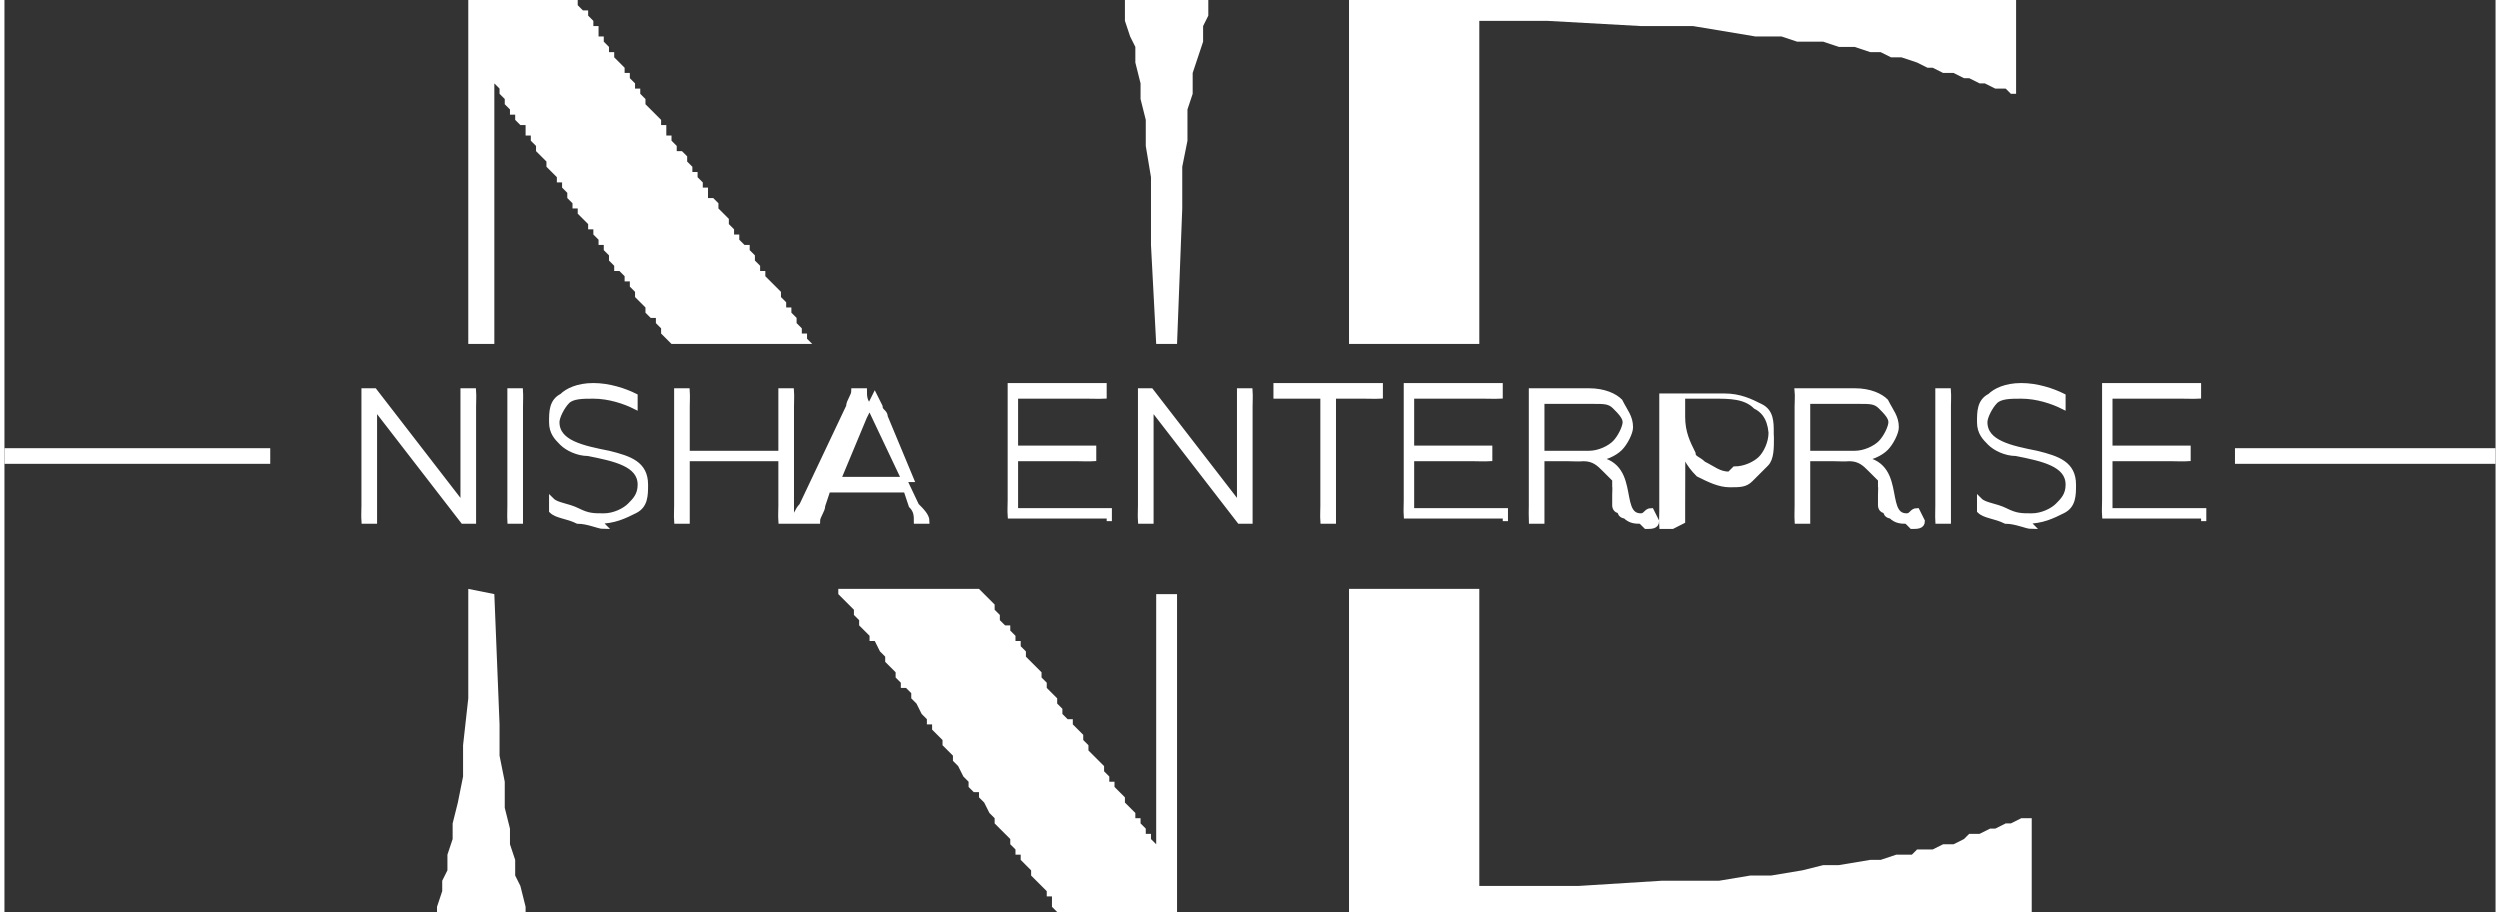
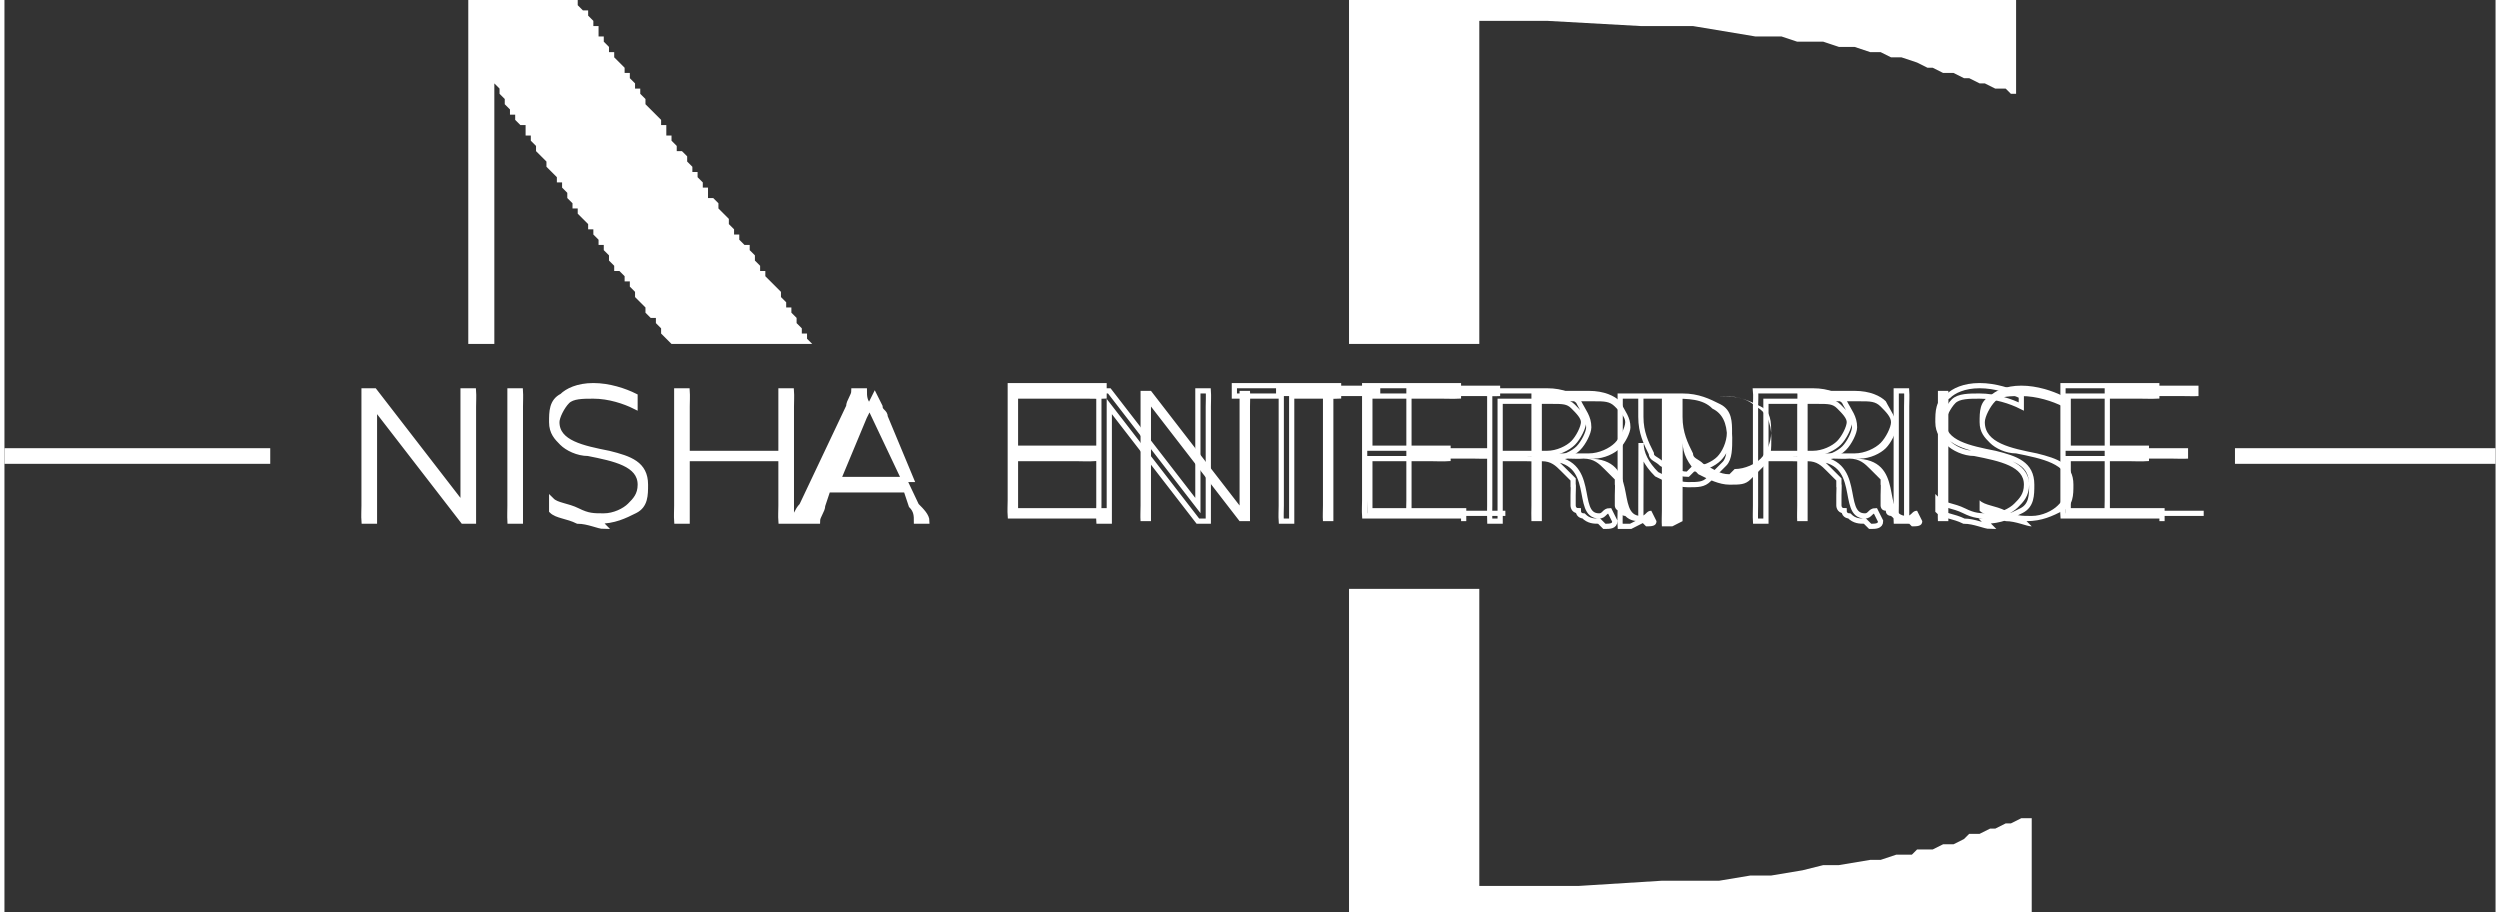
<svg xmlns="http://www.w3.org/2000/svg" xml:space="preserve" width="1.79in" height="0.653in" style="shape-rendering:geometricPrecision; text-rendering:geometricPrecision; image-rendering:optimizeQuality; fill-rule:evenodd; clip-rule:evenodd" viewBox="0 0 0.478 0.175">
  <rect x="0" y="0" width="0.478" height="0.175" fill="#333333" stroke="none" />
  <defs>
    <style type="text/css">
   
    .str0 {stroke:white;stroke-width:0.001}
    .fil1 {fill:none;fill-rule:nonzero}
    .fil0 {fill:white}
    .fil2 {fill:white;fill-rule:nonzero}
   
  </style>
  </defs>
  <g id="Layer_x0020_1">
    <g id="_103786624">
      <polygon id="_105596632" class="fil0" points="0.258,0.066 0.283,0.066 0.283,0.004 0.296,0.004 0.314,0.005 0.324,0.005 0.33,0.006 0.336,0.007 0.341,0.007 0.344,0.008 0.349,0.008 0.352,0.009 0.355,0.009 0.358,0.01 0.36,0.01 0.362,0.011 0.364,0.011 0.367,0.012 0.369,0.013 0.37,0.013 0.372,0.014 0.374,0.014 0.376,0.015 0.377,0.015 0.379,0.016 0.38,0.016 0.382,0.017 0.384,0.017 0.385,0.018 0.386,0.018 0.386,0 0.258,0 " />
      <polygon id="_105597208" class="fil0" points="0.095,0.017 0.095,0.018 0.096,0.019 0.096,0.02 0.097,0.021 0.097,0.022 0.098,0.022 0.098,0.023 0.099,0.024 0.1,0.024 0.1,0.026 0.101,0.026 0.101,0.027 0.102,0.028 0.102,0.029 0.103,0.03 0.103,0.03 0.104,0.031 0.104,0.032 0.105,0.033 0.106,0.034 0.106,0.035 0.107,0.035 0.107,0.036 0.108,0.037 0.108,0.038 0.109,0.039 0.109,0.04 0.11,0.04 0.11,0.041 0.111,0.042 0.112,0.043 0.112,0.044 0.113,0.044 0.113,0.045 0.114,0.046 0.114,0.047 0.115,0.047 0.115,0.048 0.116,0.049 0.116,0.05 0.117,0.051 0.117,0.052 0.118,0.052 0.119,0.053 0.119,0.054 0.12,0.054 0.12,0.055 0.121,0.056 0.121,0.057 0.122,0.058 0.122,0.058 0.123,0.059 0.123,0.06 0.124,0.061 0.125,0.061 0.125,0.062 0.126,0.063 0.126,0.064 0.127,0.065 0.127,0.065 0.128,0.066 0.155,0.066 0.155,0.066 0.154,0.065 0.154,0.064 0.153,0.064 0.153,0.063 0.152,0.062 0.152,0.061 0.151,0.06 0.151,0.059 0.15,0.059 0.15,0.058 0.149,0.057 0.149,0.056 0.148,0.055 0.147,0.054 0.147,0.054 0.146,0.053 0.146,0.052 0.145,0.052 0.145,0.051 0.144,0.05 0.144,0.049 0.143,0.048 0.143,0.047 0.142,0.047 0.141,0.046 0.141,0.045 0.14,0.045 0.14,0.044 0.139,0.043 0.139,0.042 0.138,0.041 0.138,0.041 0.137,0.04 0.137,0.039 0.136,0.038 0.135,0.038 0.135,0.036 0.134,0.036 0.134,0.035 0.133,0.034 0.133,0.033 0.132,0.033 0.132,0.032 0.131,0.031 0.131,0.03 0.13,0.029 0.129,0.029 0.129,0.028 0.128,0.027 0.128,0.026 0.127,0.026 0.127,0.024 0.126,0.024 0.126,0.023 0.125,0.022 0.125,0.022 0.124,0.021 0.123,0.02 0.123,0.019 0.122,0.018 0.122,0.017 0.121,0.017 0.121,0.016 0.12,0.015 0.12,0.014 0.119,0.014 0.119,0.013 0.118,0.012 0.117,0.011 0.117,0.01 0.116,0.01 0.116,0.009 0.115,0.008 0.115,0.007 0.114,0.007 0.114,0.005 0.113,0.005 0.113,0.004 0.112,0.003 0.112,0.002 0.111,0.002 0.11,0.001 0.11,0 0.089,0 0.089,0.066 0.094,0.066 0.094,0.066 0.094,0.016 " />
-       <polygon id="_105609328" class="fil0" points="0.215,0.002 0.215,0.004 0.216,0.007 0.217,0.009 0.217,0.012 0.218,0.016 0.218,0.019 0.219,0.023 0.219,0.028 0.22,0.034 0.22,0.047 0.221,0.066 0.225,0.066 0.226,0.04 0.226,0.032 0.227,0.027 0.227,0.021 0.228,0.018 0.228,0.014 0.229,0.011 0.23,0.008 0.23,0.005 0.231,0.003 0.231,0.001 0.231,0 0.215,0 " />
      <polygon id="_105607024" class="fil0" points="0.258,0.175 0.389,0.175 0.389,0.157 0.388,0.157 0.387,0.157 0.385,0.158 0.384,0.158 0.382,0.159 0.381,0.159 0.379,0.16 0.377,0.16 0.376,0.161 0.374,0.162 0.372,0.162 0.37,0.163 0.367,0.163 0.366,0.164 0.363,0.164 0.36,0.165 0.358,0.165 0.352,0.166 0.349,0.166 0.345,0.167 0.339,0.168 0.335,0.168 0.329,0.169 0.318,0.169 0.302,0.17 0.283,0.17 0.283,0.113 0.258,0.113 " />
-       <polygon id="_105596872" class="fil0" points="0.089,0.134 0.088,0.143 0.088,0.149 0.087,0.154 0.086,0.158 0.086,0.161 0.085,0.164 0.085,0.167 0.084,0.169 0.084,0.171 0.083,0.174 0.083,0.175 0.1,0.175 0.1,0.174 0.099,0.17 0.098,0.168 0.098,0.165 0.097,0.162 0.097,0.159 0.096,0.155 0.096,0.15 0.095,0.145 0.095,0.139 0.094,0.114 0.094,0.114 0.089,0.113 " />
-       <polygon id="_104646880" class="fil0" points="0.16,0.114 0.161,0.115 0.162,0.116 0.162,0.116 0.163,0.117 0.163,0.118 0.164,0.119 0.164,0.12 0.165,0.121 0.165,0.121 0.166,0.122 0.166,0.123 0.167,0.123 0.168,0.125 0.168,0.125 0.169,0.126 0.169,0.127 0.17,0.128 0.17,0.128 0.171,0.129 0.171,0.13 0.172,0.131 0.172,0.132 0.173,0.132 0.174,0.133 0.174,0.134 0.175,0.135 0.175,0.135 0.176,0.137 0.176,0.137 0.177,0.138 0.177,0.139 0.178,0.139 0.178,0.14 0.179,0.141 0.18,0.142 0.18,0.143 0.181,0.144 0.181,0.144 0.182,0.145 0.182,0.146 0.183,0.147 0.183,0.147 0.184,0.149 0.184,0.149 0.185,0.15 0.185,0.151 0.186,0.152 0.187,0.152 0.187,0.153 0.188,0.154 0.188,0.154 0.189,0.156 0.189,0.156 0.19,0.157 0.19,0.158 0.191,0.159 0.191,0.159 0.192,0.16 0.193,0.161 0.193,0.162 0.194,0.163 0.194,0.164 0.195,0.164 0.195,0.165 0.196,0.166 0.196,0.166 0.197,0.167 0.197,0.168 0.198,0.169 0.199,0.17 0.199,0.17 0.2,0.171 0.2,0.172 0.201,0.172 0.201,0.174 0.202,0.175 0.225,0.175 0.225,0.114 0.221,0.114 0.221,0.162 0.22,0.161 0.22,0.16 0.219,0.16 0.219,0.159 0.218,0.158 0.218,0.157 0.217,0.157 0.217,0.156 0.216,0.155 0.215,0.154 0.215,0.153 0.214,0.152 0.214,0.152 0.213,0.151 0.213,0.15 0.212,0.15 0.212,0.149 0.211,0.148 0.211,0.147 0.21,0.146 0.209,0.145 0.209,0.145 0.208,0.144 0.208,0.143 0.207,0.142 0.207,0.141 0.206,0.14 0.206,0.14 0.205,0.139 0.205,0.138 0.204,0.138 0.203,0.137 0.203,0.136 0.202,0.135 0.202,0.134 0.201,0.133 0.201,0.133 0.2,0.132 0.2,0.131 0.199,0.13 0.199,0.129 0.198,0.128 0.197,0.127 0.197,0.127 0.196,0.126 0.196,0.125 0.195,0.124 0.195,0.123 0.194,0.123 0.194,0.122 0.193,0.121 0.193,0.12 0.192,0.12 0.191,0.119 0.191,0.118 0.19,0.117 0.19,0.116 0.189,0.115 0.189,0.115 0.188,0.114 0.188,0.114 0.187,0.113 0.16,0.113 " />
      <g>
        <polygon id="_105596680" class="fil0" points="0,0.086 0.051,0.086 0.051,0.089 0,0.089 " />
        <polygon id="_105607960" class="fil0" points="0.428,0.086 0.478,0.086 0.478,0.089 0.428,0.089 " />
      </g>
      <g>
-         <path id="_105607528" class="fil1 str0" d="M0.071 0.1c-0,-0.001 -0,-0.002 -0,-0.003l0 -0.019 0 0 0.017 0.022 0.002 0 0 -0.022c0,-0.001 7.2604e-005,-0.002 0,-0.003l-0.002 0c0,0.001 0,0.002 0,0.003l0 0.019 -0 0 -0.017 -0.022 -0.002 0c0,0.001 0,0.002 0,0.003l0 0.019c0,0.001 -7.47085e-005,0.002 -0,0.003l0.002 0zm0.028 0c-0,-0.001 -0,-0.002 -0,-0.003l0 -0.019c0,-0.001 6.52384e-005,-0.002 0,-0.003l-0.002 0c0,0.001 0,0.002 0,0.003l0 0.019c0,0.001 -5.57683e-005,0.002 -0,0.003l0.002 0zm0.015 0c0.003,0 0.005,-0.001 0.007,-0.002 0.002,-0.001 0.002,-0.003 0.002,-0.005 0,-0.004 -0.003,-0.005 -0.007,-0.006 -0.005,-0.001 -0.01,-0.002 -0.01,-0.006 0,-0.001 0.001,-0.003 0.002,-0.004 0.001,-0.001 0.003,-0.001 0.005,-0.001 0.003,0 0.006,0.001 0.008,0.002l0 -0.002c-0.002,-0.001 -0.005,-0.002 -0.008,-0.002 -0.003,0 -0.005,0.001 -0.006,0.002 -0.002,0.001 -0.002,0.003 -0.002,0.005 0,0.002 0.001,0.003 0.002,0.004 0.001,0.001 0.003,0.002 0.005,0.002 0.005,0.001 0.01,0.002 0.01,0.006 0,0.002 -0.001,0.003 -0.002,0.004 -0.001,0.001 -0.003,0.002 -0.005,0.002 -0.002,0 -0.003,-0 -0.005,-0.001 -0.002,-0.001 -0.004,-0.001 -0.005,-0.002l0 0.002c0.001,0.001 0.003,0.001 0.005,0.002 0.002,0 0.004,0.001 0.005,0.001zm0.017 -0c-0,-0.001 -0,-0.002 -0,-0.003l0 -0.009 0.018 0 0 0.009c0,0.001 -7.57607e-005,0.002 -0,0.003l0.002 0c-0,-0.001 -0,-0.002 -0,-0.003l0 -0.019c0,-0.001 7.2604e-005,-0.002 0,-0.003l-0.002 0c0,0.001 0,0.002 0,0.003l0 0.009 -0.018 0 0 -0.009c0,-0.001 7.36562e-005,-0.002 0,-0.003l-0.002 0c0,0.001 0,0.002 0,0.003l0 0.019c0,0.001 -7.36562e-005,0.002 -0,0.003l0.002 0zm0.025 0c0,-0.001 0.001,-0.002 0.001,-0.003l0.001 -0.003 0.015 0 0.001 0.003c0.001,0.001 0.001,0.002 0.001,0.003l0.002 0c-0,-0.001 -0.001,-0.002 -0.002,-0.003l-0.009 -0.019c-0.001,-0.001 -0.001,-0.002 -0.001,-0.003l-0.002 0c-0,0.001 -0.001,0.002 -0.001,0.003l-0.009 0.019c-0.001,0.001 -0.001,0.002 -0.002,0.003l0.002 0zm0.009 -0.02l0.002 -0.004 0 0 0.001 0.002c0,0.001 0.001,0.001 0.001,0.002l0.005 0.012 -0.014 0 0.005 -0.012zm0.047 0.02l0 -0.002c-0.001,0 -0.002,0 -0.003,0l-0.015 0 0 -0.01 0.012 0c0.001,0 0.002,6.94473e-005 0.003,0l0 -0.002c-0.001,0 -0.002,0 -0.003,0l-0.012 0 0 -0.01 0.014 0c0.001,0 0.002,5.15594e-005 0.003,0l-0 -0.002 -0.018 0c0,0.001 0,0.002 0,0.003l0 0.019c0,0.001 -7.57607e-005,0.002 -0,0.003l0.019 0zm0.008 0c-0,-0.001 -0,-0.002 -0,-0.003l0 -0.019 0 0 0.017 0.022 0.002 0 0 -0.022c0,-0.001 7.2604e-005,-0.002 0,-0.003l-0.002 0c0,0.001 0,0.002 0,0.003l0 0.019 -0 0 -0.017 -0.022 -0.002 0c0,0.001 0,0.002 0,0.003l0 0.019c0,0.001 -7.2604e-005,0.002 -0,0.003l0.002 0zm0.035 0c-0,-0.001 -0,-0.002 -0,-0.003l0 -0.021 0.006 0c0.001,0 0.002,5.15594e-005 0.003,0l-0 -0.002 -0.02 0 -0 0.002c0.001,-0 0.002,-0 0.003,-0l0.006 0 0 0.021c0,0.001 -7.2604e-005,0.002 -0,0.003l0.002 0zm0.033 0l0 -0.002c-0.001,0 -0.002,0 -0.003,0l-0.015 0 0 -0.01 0.012 0c0.001,0 0.002,6.94473e-005 0.003,0l0 -0.002c-0.001,0 -0.002,0 -0.003,0l-0.012 0 0 -0.01 0.014 0c0.001,0 0.002,5.15594e-005 0.003,0l-0 -0.002 -0.018 0c0,0.001 0,0.002 0,0.003l0 0.019c0,0.001 -7.15518e-005,0.002 -0,0.003l0.019 0zm0.027 0.001c0.001,0 0.002,-0 0.002,-0.001l-0.001 -0.002c-0.001,0 -0.001,0.001 -0.002,0.001 -0.005,0 -0,-0.011 -0.01,-0.011l-0 0 0 -0 0.001 0c0.002,0 0.004,-0.001 0.005,-0.002 0.001,-0.001 0.002,-0.003 0.002,-0.004 0,-0.002 -0.001,-0.003 -0.002,-0.005 -0.001,-0.001 -0.003,-0.002 -0.006,-0.002l-0.011 0c0,0.001 0,0.002 0,0.003l0 0.019c0,0.001 -5.05071e-005,0.002 -0,0.003l0.002 0c-0,-0.001 -0,-0.002 -0,-0.003l0 -0.009c0,-0 0.002,-0 0.005,-0 0.001,0 0.002,9.0492e-005 0.003,0 0.002,0 0.003,0.001 0.004,0.002 0,0 0.001,0.001 0.001,0.001 0,0 0.001,0.001 0.001,0.001 0,0.001 0,0.001 0,0.001 8.94397e-005,0 0,0.001 0,0.002 0,0.001 0,0.001 0,0.002 0,0 0,0.001 0.001,0.001 0,0.001 0.001,0.001 0.001,0.001 0.001,0.001 0.002,0.001 0.003,0.001zm-0.019 -0.024l0.009 0c0.002,0 0.003,0 0.004,0.001 0.001,0.001 0.002,0.002 0.002,0.003 0,0.001 -0.001,0.003 -0.002,0.004 -0.001,0.001 -0.003,0.002 -0.005,0.002l-0.009 0 0 -0.01zm0.026 0.023c-0,-0.001 -0,-0.002 -0,-0.003l3.26192e-005 -0.012 0 0c0,0.002 0.001,0.004 0.003,0.006 0.002,0.001 0.004,0.002 0.006,0.002 0.002,0 0.003,-0 0.004,-0.001 0.001,-0.001 0.002,-0.002 0.003,-0.003 0.001,-0.001 0.001,-0.003 0.001,-0.005 0,-0.003 -0.001,-0.005 -0.003,-0.006 -0.002,-0.002 -0.005,-0.002 -0.008,-0.002l-0.01 0c0,0.001 0,0.002 0,0.003l0 0.019c0,0.001 -7.2604e-005,0.002 -0,0.003l0.002 0zm0.009 -0.009c-0.002,0 -0.003,-0.001 -0.005,-0.002 -0.001,-0.001 -0.002,-0.001 -0.002,-0.002 -0.001,-0.002 -0.002,-0.004 -0.002,-0.007l0 -0.004c0.002,-0 0.004,-0 0.008,-0 0.003,0 0.005,0.001 0.007,0.002 0.002,0.001 0.002,0.003 0.002,0.005 0,0.002 -0.001,0.004 -0.002,0.005 -0.001,0.001 -0.003,0.002 -0.005,0.002zm0.035 0.01c0.001,0 0.002,-0 0.002,-0.001l-0.001 -0.002c-0.001,0 -0.001,0.001 -0.002,0.001 -0.005,0 -0,-0.011 -0.01,-0.011l-0 0 0 -0 0.001 0c0.002,0 0.004,-0.001 0.005,-0.002 0.001,-0.001 0.002,-0.003 0.002,-0.004 0,-0.002 -0.001,-0.003 -0.002,-0.005 -0.001,-0.001 -0.003,-0.002 -0.006,-0.002l-0.011 0c9.9962e-005,0.001 0,0.002 0,0.003l0 0.019c0,0.001 -5.47161e-005,0.002 -0,0.003l0.002 0c-0,-0.001 -0,-0.002 -0,-0.003l0 -0.009c0,-0 0.002,-0 0.005,-0 0.001,0 0.002,9.0492e-005 0.003,0 0.002,0 0.003,0.001 0.004,0.002 0,0 0.001,0.001 0.001,0.001 0,0 0.001,0.001 0.001,0.001 0,0.001 0,0.001 0,0.001 9.15442e-005,0 0,0.001 0,0.002 0,0.001 0,0.001 0,0.002 0,0 0,0.001 0.001,0.001 0,0.001 0.001,0.001 0.001,0.001 0.001,0.001 0.002,0.001 0.003,0.001zm-0.019 -0.024l0.009 0c0.002,0 0.003,0 0.004,0.001 0.001,0.001 0.002,0.002 0.002,0.003 0,0.001 -0.001,0.003 -0.002,0.004 -0.001,0.001 -0.003,0.002 -0.005,0.002l-0.009 0 0 -0.01zm0.026 0.023c-0,-0.001 -0,-0.002 -0,-0.003l0 -0.019c0,-0.001 7.36562e-005,-0.002 0,-0.003l-0.002 0c0,0.001 0,0.002 0,0.003l0 0.019c0,0.001 -5.57683e-005,0.002 -0,0.003l0.002 0zm0.015 0c0.003,0 0.005,-0.001 0.007,-0.002 0.002,-0.001 0.002,-0.003 0.002,-0.005 0,-0.004 -0.003,-0.005 -0.007,-0.006 -0.005,-0.001 -0.01,-0.002 -0.01,-0.006 0,-0.001 0.001,-0.003 0.002,-0.004 0.001,-0.001 0.003,-0.001 0.005,-0.001 0.003,0 0.006,0.001 0.008,0.002l0 -0.002c-0.002,-0.001 -0.005,-0.002 -0.008,-0.002 -0.003,0 -0.005,0.001 -0.006,0.002 -0.002,0.001 -0.002,0.003 -0.002,0.005 0,0.002 0.001,0.003 0.002,0.004 0.001,0.001 0.003,0.002 0.005,0.002 0.005,0.001 0.01,0.002 0.01,0.006 0,0.002 -0.001,0.003 -0.002,0.004 -0.001,0.001 -0.003,0.002 -0.005,0.002 -0.002,0 -0.003,-0 -0.005,-0.001 -0.002,-0.001 -0.004,-0.001 -0.005,-0.002l0 0.002c0.001,0.001 0.003,0.001 0.005,0.002 0.002,0 0.004,0.001 0.005,0.001zm0.034 -0l0 -0.002c-0.001,0 -0.002,0 -0.003,0l-0.015 0 0 -0.01 0.012 0c0.001,0 0.002,6.94473e-005 0.003,0l0 -0.002c-0.001,0 -0.002,0 -0.003,0l-0.012 0 0 -0.01 0.014 0c0.001,0 0.002,5.15594e-005 0.003,0l-0 -0.002 -0.018 0c0,0.001 0,0.002 0,0.003l0 0.019c0,0.001 -7.2604e-005,0.002 -0,0.003l0.019 0z" />
+         <path id="_105607528" class="fil1 str0" d="M0.071 0.1c-0,-0.001 -0,-0.002 -0,-0.003l0 -0.019 0 0 0.017 0.022 0.002 0 0 -0.022c0,-0.001 7.2604e-005,-0.002 0,-0.003l-0.002 0c0,0.001 0,0.002 0,0.003l0 0.019 -0 0 -0.017 -0.022 -0.002 0c0,0.001 0,0.002 0,0.003l0 0.019c0,0.001 -7.47085e-005,0.002 -0,0.003l0.002 0zm0.028 0c-0,-0.001 -0,-0.002 -0,-0.003l0 -0.019c0,-0.001 6.52384e-005,-0.002 0,-0.003l-0.002 0c0,0.001 0,0.002 0,0.003l0 0.019c0,0.001 -5.57683e-005,0.002 -0,0.003l0.002 0zm0.015 0c0.003,0 0.005,-0.001 0.007,-0.002 0.002,-0.001 0.002,-0.003 0.002,-0.005 0,-0.004 -0.003,-0.005 -0.007,-0.006 -0.005,-0.001 -0.01,-0.002 -0.01,-0.006 0,-0.001 0.001,-0.003 0.002,-0.004 0.001,-0.001 0.003,-0.001 0.005,-0.001 0.003,0 0.006,0.001 0.008,0.002l0 -0.002c-0.002,-0.001 -0.005,-0.002 -0.008,-0.002 -0.003,0 -0.005,0.001 -0.006,0.002 -0.002,0.001 -0.002,0.003 -0.002,0.005 0,0.002 0.001,0.003 0.002,0.004 0.001,0.001 0.003,0.002 0.005,0.002 0.005,0.001 0.01,0.002 0.01,0.006 0,0.002 -0.001,0.003 -0.002,0.004 -0.001,0.001 -0.003,0.002 -0.005,0.002 -0.002,0 -0.003,-0 -0.005,-0.001 -0.002,-0.001 -0.004,-0.001 -0.005,-0.002l0 0.002c0.001,0.001 0.003,0.001 0.005,0.002 0.002,0 0.004,0.001 0.005,0.001zm0.017 -0c-0,-0.001 -0,-0.002 -0,-0.003l0 -0.009 0.018 0 0 0.009c0,0.001 -7.57607e-005,0.002 -0,0.003l0.002 0c-0,-0.001 -0,-0.002 -0,-0.003l0 -0.019c0,-0.001 7.2604e-005,-0.002 0,-0.003l-0.002 0c0,0.001 0,0.002 0,0.003l0 0.009 -0.018 0 0 -0.009c0,-0.001 7.36562e-005,-0.002 0,-0.003l-0.002 0c0,0.001 0,0.002 0,0.003l0 0.019c0,0.001 -7.36562e-005,0.002 -0,0.003l0.002 0zm0.025 0c0,-0.001 0.001,-0.002 0.001,-0.003l0.001 -0.003 0.015 0 0.001 0.003c0.001,0.001 0.001,0.002 0.001,0.003l0.002 0c-0,-0.001 -0.001,-0.002 -0.002,-0.003l-0.009 -0.019c-0.001,-0.001 -0.001,-0.002 -0.001,-0.003l-0.002 0c-0,0.001 -0.001,0.002 -0.001,0.003l-0.009 0.019c-0.001,0.001 -0.001,0.002 -0.002,0.003l0.002 0zm0.009 -0.02l0.002 -0.004 0 0 0.001 0.002c0,0.001 0.001,0.001 0.001,0.002l0.005 0.012 -0.014 0 0.005 -0.012zm0.047 0.02l0 -0.002c-0.001,0 -0.002,0 -0.003,0l-0.015 0 0 -0.01 0.012 0c0.001,0 0.002,6.94473e-005 0.003,0l0 -0.002c-0.001,0 -0.002,0 -0.003,0l-0.012 0 0 -0.01 0.014 0c0.001,0 0.002,5.15594e-005 0.003,0l-0 -0.002 -0.018 0c0,0.001 0,0.002 0,0.003l0 0.019c0,0.001 -7.57607e-005,0.002 -0,0.003l0.019 0zc-0,-0.001 -0,-0.002 -0,-0.003l0 -0.019 0 0 0.017 0.022 0.002 0 0 -0.022c0,-0.001 7.2604e-005,-0.002 0,-0.003l-0.002 0c0,0.001 0,0.002 0,0.003l0 0.019 -0 0 -0.017 -0.022 -0.002 0c0,0.001 0,0.002 0,0.003l0 0.019c0,0.001 -7.2604e-005,0.002 -0,0.003l0.002 0zm0.035 0c-0,-0.001 -0,-0.002 -0,-0.003l0 -0.021 0.006 0c0.001,0 0.002,5.15594e-005 0.003,0l-0 -0.002 -0.02 0 -0 0.002c0.001,-0 0.002,-0 0.003,-0l0.006 0 0 0.021c0,0.001 -7.2604e-005,0.002 -0,0.003l0.002 0zm0.033 0l0 -0.002c-0.001,0 -0.002,0 -0.003,0l-0.015 0 0 -0.01 0.012 0c0.001,0 0.002,6.94473e-005 0.003,0l0 -0.002c-0.001,0 -0.002,0 -0.003,0l-0.012 0 0 -0.01 0.014 0c0.001,0 0.002,5.15594e-005 0.003,0l-0 -0.002 -0.018 0c0,0.001 0,0.002 0,0.003l0 0.019c0,0.001 -7.15518e-005,0.002 -0,0.003l0.019 0zm0.027 0.001c0.001,0 0.002,-0 0.002,-0.001l-0.001 -0.002c-0.001,0 -0.001,0.001 -0.002,0.001 -0.005,0 -0,-0.011 -0.01,-0.011l-0 0 0 -0 0.001 0c0.002,0 0.004,-0.001 0.005,-0.002 0.001,-0.001 0.002,-0.003 0.002,-0.004 0,-0.002 -0.001,-0.003 -0.002,-0.005 -0.001,-0.001 -0.003,-0.002 -0.006,-0.002l-0.011 0c0,0.001 0,0.002 0,0.003l0 0.019c0,0.001 -5.05071e-005,0.002 -0,0.003l0.002 0c-0,-0.001 -0,-0.002 -0,-0.003l0 -0.009c0,-0 0.002,-0 0.005,-0 0.001,0 0.002,9.0492e-005 0.003,0 0.002,0 0.003,0.001 0.004,0.002 0,0 0.001,0.001 0.001,0.001 0,0 0.001,0.001 0.001,0.001 0,0.001 0,0.001 0,0.001 8.94397e-005,0 0,0.001 0,0.002 0,0.001 0,0.001 0,0.002 0,0 0,0.001 0.001,0.001 0,0.001 0.001,0.001 0.001,0.001 0.001,0.001 0.002,0.001 0.003,0.001zm-0.019 -0.024l0.009 0c0.002,0 0.003,0 0.004,0.001 0.001,0.001 0.002,0.002 0.002,0.003 0,0.001 -0.001,0.003 -0.002,0.004 -0.001,0.001 -0.003,0.002 -0.005,0.002l-0.009 0 0 -0.01zm0.026 0.023c-0,-0.001 -0,-0.002 -0,-0.003l3.26192e-005 -0.012 0 0c0,0.002 0.001,0.004 0.003,0.006 0.002,0.001 0.004,0.002 0.006,0.002 0.002,0 0.003,-0 0.004,-0.001 0.001,-0.001 0.002,-0.002 0.003,-0.003 0.001,-0.001 0.001,-0.003 0.001,-0.005 0,-0.003 -0.001,-0.005 -0.003,-0.006 -0.002,-0.002 -0.005,-0.002 -0.008,-0.002l-0.01 0c0,0.001 0,0.002 0,0.003l0 0.019c0,0.001 -7.2604e-005,0.002 -0,0.003l0.002 0zm0.009 -0.009c-0.002,0 -0.003,-0.001 -0.005,-0.002 -0.001,-0.001 -0.002,-0.001 -0.002,-0.002 -0.001,-0.002 -0.002,-0.004 -0.002,-0.007l0 -0.004c0.002,-0 0.004,-0 0.008,-0 0.003,0 0.005,0.001 0.007,0.002 0.002,0.001 0.002,0.003 0.002,0.005 0,0.002 -0.001,0.004 -0.002,0.005 -0.001,0.001 -0.003,0.002 -0.005,0.002zm0.035 0.01c0.001,0 0.002,-0 0.002,-0.001l-0.001 -0.002c-0.001,0 -0.001,0.001 -0.002,0.001 -0.005,0 -0,-0.011 -0.01,-0.011l-0 0 0 -0 0.001 0c0.002,0 0.004,-0.001 0.005,-0.002 0.001,-0.001 0.002,-0.003 0.002,-0.004 0,-0.002 -0.001,-0.003 -0.002,-0.005 -0.001,-0.001 -0.003,-0.002 -0.006,-0.002l-0.011 0c9.9962e-005,0.001 0,0.002 0,0.003l0 0.019c0,0.001 -5.47161e-005,0.002 -0,0.003l0.002 0c-0,-0.001 -0,-0.002 -0,-0.003l0 -0.009c0,-0 0.002,-0 0.005,-0 0.001,0 0.002,9.0492e-005 0.003,0 0.002,0 0.003,0.001 0.004,0.002 0,0 0.001,0.001 0.001,0.001 0,0 0.001,0.001 0.001,0.001 0,0.001 0,0.001 0,0.001 9.15442e-005,0 0,0.001 0,0.002 0,0.001 0,0.001 0,0.002 0,0 0,0.001 0.001,0.001 0,0.001 0.001,0.001 0.001,0.001 0.001,0.001 0.002,0.001 0.003,0.001zm-0.019 -0.024l0.009 0c0.002,0 0.003,0 0.004,0.001 0.001,0.001 0.002,0.002 0.002,0.003 0,0.001 -0.001,0.003 -0.002,0.004 -0.001,0.001 -0.003,0.002 -0.005,0.002l-0.009 0 0 -0.01zm0.026 0.023c-0,-0.001 -0,-0.002 -0,-0.003l0 -0.019c0,-0.001 7.36562e-005,-0.002 0,-0.003l-0.002 0c0,0.001 0,0.002 0,0.003l0 0.019c0,0.001 -5.57683e-005,0.002 -0,0.003l0.002 0zm0.015 0c0.003,0 0.005,-0.001 0.007,-0.002 0.002,-0.001 0.002,-0.003 0.002,-0.005 0,-0.004 -0.003,-0.005 -0.007,-0.006 -0.005,-0.001 -0.01,-0.002 -0.01,-0.006 0,-0.001 0.001,-0.003 0.002,-0.004 0.001,-0.001 0.003,-0.001 0.005,-0.001 0.003,0 0.006,0.001 0.008,0.002l0 -0.002c-0.002,-0.001 -0.005,-0.002 -0.008,-0.002 -0.003,0 -0.005,0.001 -0.006,0.002 -0.002,0.001 -0.002,0.003 -0.002,0.005 0,0.002 0.001,0.003 0.002,0.004 0.001,0.001 0.003,0.002 0.005,0.002 0.005,0.001 0.01,0.002 0.01,0.006 0,0.002 -0.001,0.003 -0.002,0.004 -0.001,0.001 -0.003,0.002 -0.005,0.002 -0.002,0 -0.003,-0 -0.005,-0.001 -0.002,-0.001 -0.004,-0.001 -0.005,-0.002l0 0.002c0.001,0.001 0.003,0.001 0.005,0.002 0.002,0 0.004,0.001 0.005,0.001zm0.034 -0l0 -0.002c-0.001,0 -0.002,0 -0.003,0l-0.015 0 0 -0.01 0.012 0c0.001,0 0.002,6.94473e-005 0.003,0l0 -0.002c-0.001,0 -0.002,0 -0.003,0l-0.012 0 0 -0.01 0.014 0c0.001,0 0.002,5.15594e-005 0.003,0l-0 -0.002 -0.018 0c0,0.001 0,0.002 0,0.003l0 0.019c0,0.001 -7.2604e-005,0.002 -0,0.003l0.019 0z" />
        <path id="_1056075281" class="fil2" d="M0.071 0.1c-0,-0.001 -0,-0.002 -0,-0.003l0 -0.019 0 0 0.017 0.022 0.002 0 0 -0.022c0,-0.001 7.2604e-005,-0.002 0,-0.003l-0.002 0c0,0.001 0,0.002 0,0.003l0 0.019 -0 0 -0.017 -0.022 -0.002 0c0,0.001 0,0.002 0,0.003l0 0.019c0,0.001 -7.47085e-005,0.002 -0,0.003l0.002 0zm0.028 0c-0,-0.001 -0,-0.002 -0,-0.003l0 -0.019c0,-0.001 6.52384e-005,-0.002 0,-0.003l-0.002 0c0,0.001 0,0.002 0,0.003l0 0.019c0,0.001 -5.57683e-005,0.002 -0,0.003l0.002 0zm0.015 0c0.003,0 0.005,-0.001 0.007,-0.002 0.002,-0.001 0.002,-0.003 0.002,-0.005 0,-0.004 -0.003,-0.005 -0.007,-0.006 -0.005,-0.001 -0.01,-0.002 -0.01,-0.006 0,-0.001 0.001,-0.003 0.002,-0.004 0.001,-0.001 0.003,-0.001 0.005,-0.001 0.003,0 0.006,0.001 0.008,0.002l0 -0.002c-0.002,-0.001 -0.005,-0.002 -0.008,-0.002 -0.003,0 -0.005,0.001 -0.006,0.002 -0.002,0.001 -0.002,0.003 -0.002,0.005 0,0.002 0.001,0.003 0.002,0.004 0.001,0.001 0.003,0.002 0.005,0.002 0.005,0.001 0.01,0.002 0.01,0.006 0,0.002 -0.001,0.003 -0.002,0.004 -0.001,0.001 -0.003,0.002 -0.005,0.002 -0.002,0 -0.003,-0 -0.005,-0.001 -0.002,-0.001 -0.004,-0.001 -0.005,-0.002l0 0.002c0.001,0.001 0.003,0.001 0.005,0.002 0.002,0 0.004,0.001 0.005,0.001zm0.017 -0c-0,-0.001 -0,-0.002 -0,-0.003l0 -0.009 0.018 0 0 0.009c0,0.001 -7.57607e-005,0.002 -0,0.003l0.002 0c-0,-0.001 -0,-0.002 -0,-0.003l0 -0.019c0,-0.001 7.2604e-005,-0.002 0,-0.003l-0.002 0c0,0.001 0,0.002 0,0.003l0 0.009 -0.018 0 0 -0.009c0,-0.001 7.36562e-005,-0.002 0,-0.003l-0.002 0c0,0.001 0,0.002 0,0.003l0 0.019c0,0.001 -7.36562e-005,0.002 -0,0.003l0.002 0zm0.025 0c0,-0.001 0.001,-0.002 0.001,-0.003l0.001 -0.003 0.015 0 0.001 0.003c0.001,0.001 0.001,0.002 0.001,0.003l0.002 0c-0,-0.001 -0.001,-0.002 -0.002,-0.003l-0.009 -0.019c-0.001,-0.001 -0.001,-0.002 -0.001,-0.003l-0.002 0c-0,0.001 -0.001,0.002 -0.001,0.003l-0.009 0.019c-0.001,0.001 -0.001,0.002 -0.002,0.003l0.002 0zm0.009 -0.02l0.002 -0.004 0 0 0.001 0.002c0,0.001 0.001,0.001 0.001,0.002l0.005 0.012 -0.014 0 0.005 -0.012zm0.047 0.02l0 -0.002c-0.001,0 -0.002,0 -0.003,0l-0.015 0 0 -0.01 0.012 0c0.001,0 0.002,6.94473e-005 0.003,0l0 -0.002c-0.001,0 -0.002,0 -0.003,0l-0.012 0 0 -0.01 0.014 0c0.001,0 0.002,5.15594e-005 0.003,0l-0 -0.002 -0.018 0c0,0.001 0,0.002 0,0.003l0 0.019c0,0.001 -7.57607e-005,0.002 -0,0.003l0.019 0zm0.008 0c-0,-0.001 -0,-0.002 -0,-0.003l0 -0.019 0 0 0.017 0.022 0.002 0 0 -0.022c0,-0.001 7.2604e-005,-0.002 0,-0.003l-0.002 0c0,0.001 0,0.002 0,0.003l0 0.019 -0 0 -0.017 -0.022 -0.002 0c0,0.001 0,0.002 0,0.003l0 0.019c0,0.001 -7.2604e-005,0.002 -0,0.003l0.002 0zm0.035 0c-0,-0.001 -0,-0.002 -0,-0.003l0 -0.021 0.006 0c0.001,0 0.002,5.15594e-005 0.003,0l-0 -0.002 -0.02 0 -0 0.002c0.001,-0 0.002,-0 0.003,-0l0.006 0 0 0.021c0,0.001 -7.2604e-005,0.002 -0,0.003l0.002 0zm0.033 0l0 -0.002c-0.001,0 -0.002,0 -0.003,0l-0.015 0 0 -0.01 0.012 0c0.001,0 0.002,6.94473e-005 0.003,0l0 -0.002c-0.001,0 -0.002,0 -0.003,0l-0.012 0 0 -0.01 0.014 0c0.001,0 0.002,5.15594e-005 0.003,0l-0 -0.002 -0.018 0c0,0.001 0,0.002 0,0.003l0 0.019c0,0.001 -7.15518e-005,0.002 -0,0.003l0.019 0zm0.027 0.001c0.001,0 0.002,-0 0.002,-0.001l-0.001 -0.002c-0.001,0 -0.001,0.001 -0.002,0.001 -0.005,0 -0,-0.011 -0.01,-0.011l-0 0 0 -0 0.001 0c0.002,0 0.004,-0.001 0.005,-0.002 0.001,-0.001 0.002,-0.003 0.002,-0.004 0,-0.002 -0.001,-0.003 -0.002,-0.005 -0.001,-0.001 -0.003,-0.002 -0.006,-0.002l-0.011 0c0,0.001 0,0.002 0,0.003l0 0.019c0,0.001 -5.05071e-005,0.002 -0,0.003l0.002 0c-0,-0.001 -0,-0.002 -0,-0.003l0 -0.009c0,-0 0.002,-0 0.005,-0 0.001,0 0.002,9.0492e-005 0.003,0 0.002,0 0.003,0.001 0.004,0.002 0,0 0.001,0.001 0.001,0.001 0,0 0.001,0.001 0.001,0.001 0,0.001 0,0.001 0,0.001 8.94397e-005,0 0,0.001 0,0.002 0,0.001 0,0.001 0,0.002 0,0 0,0.001 0.001,0.001 0,0.001 0.001,0.001 0.001,0.001 0.001,0.001 0.002,0.001 0.003,0.001zm-0.019 -0.024l0.009 0c0.002,0 0.003,0 0.004,0.001 0.001,0.001 0.002,0.002 0.002,0.003 0,0.001 -0.001,0.003 -0.002,0.004 -0.001,0.001 -0.003,0.002 -0.005,0.002l-0.009 0 0 -0.01zm0.026 0.023c-0,-0.001 -0,-0.002 -0,-0.003l3.26192e-005 -0.012 0 0c0,0.002 0.001,0.004 0.003,0.006 0.002,0.001 0.004,0.002 0.006,0.002 0.002,0 0.003,-0 0.004,-0.001 0.001,-0.001 0.002,-0.002 0.003,-0.003 0.001,-0.001 0.001,-0.003 0.001,-0.005 0,-0.003 -0.001,-0.005 -0.003,-0.006 -0.002,-0.002 -0.005,-0.002 -0.008,-0.002l-0.01 0c0,0.001 0,0.002 0,0.003l0 0.019c0,0.001 -7.2604e-005,0.002 -0,0.003l0.002 0zm0.009 -0.009c-0.002,0 -0.003,-0.001 -0.005,-0.002 -0.001,-0.001 -0.002,-0.001 -0.002,-0.002 -0.001,-0.002 -0.002,-0.004 -0.002,-0.007l0 -0.004c0.002,-0 0.004,-0 0.008,-0 0.003,0 0.005,0.001 0.007,0.002 0.002,0.001 0.002,0.003 0.002,0.005 0,0.002 -0.001,0.004 -0.002,0.005 -0.001,0.001 -0.003,0.002 -0.005,0.002zm0.035 0.01c0.001,0 0.002,-0 0.002,-0.001l-0.001 -0.002c-0.001,0 -0.001,0.001 -0.002,0.001 -0.005,0 -0,-0.011 -0.01,-0.011l-0 0 0 -0 0.001 0c0.002,0 0.004,-0.001 0.005,-0.002 0.001,-0.001 0.002,-0.003 0.002,-0.004 0,-0.002 -0.001,-0.003 -0.002,-0.005 -0.001,-0.001 -0.003,-0.002 -0.006,-0.002l-0.011 0c9.9962e-005,0.001 0,0.002 0,0.003l0 0.019c0,0.001 -5.47161e-005,0.002 -0,0.003l0.002 0c-0,-0.001 -0,-0.002 -0,-0.003l0 -0.009c0,-0 0.002,-0 0.005,-0 0.001,0 0.002,9.0492e-005 0.003,0 0.002,0 0.003,0.001 0.004,0.002 0,0 0.001,0.001 0.001,0.001 0,0 0.001,0.001 0.001,0.001 0,0.001 0,0.001 0,0.001 9.15442e-005,0 0,0.001 0,0.002 0,0.001 0,0.001 0,0.002 0,0 0,0.001 0.001,0.001 0,0.001 0.001,0.001 0.001,0.001 0.001,0.001 0.002,0.001 0.003,0.001zm-0.019 -0.024l0.009 0c0.002,0 0.003,0 0.004,0.001 0.001,0.001 0.002,0.002 0.002,0.003 0,0.001 -0.001,0.003 -0.002,0.004 -0.001,0.001 -0.003,0.002 -0.005,0.002l-0.009 0 0 -0.01zm0.026 0.023c-0,-0.001 -0,-0.002 -0,-0.003l0 -0.019c0,-0.001 7.36562e-005,-0.002 0,-0.003l-0.002 0c0,0.001 0,0.002 0,0.003l0 0.019c0,0.001 -5.57683e-005,0.002 -0,0.003l0.002 0zm0.015 0c0.003,0 0.005,-0.001 0.007,-0.002 0.002,-0.001 0.002,-0.003 0.002,-0.005 0,-0.004 -0.003,-0.005 -0.007,-0.006 -0.005,-0.001 -0.01,-0.002 -0.01,-0.006 0,-0.001 0.001,-0.003 0.002,-0.004 0.001,-0.001 0.003,-0.001 0.005,-0.001 0.003,0 0.006,0.001 0.008,0.002l0 -0.002c-0.002,-0.001 -0.005,-0.002 -0.008,-0.002 -0.003,0 -0.005,0.001 -0.006,0.002 -0.002,0.001 -0.002,0.003 -0.002,0.005 0,0.002 0.001,0.003 0.002,0.004 0.001,0.001 0.003,0.002 0.005,0.002 0.005,0.001 0.01,0.002 0.01,0.006 0,0.002 -0.001,0.003 -0.002,0.004 -0.001,0.001 -0.003,0.002 -0.005,0.002 -0.002,0 -0.003,-0 -0.005,-0.001 -0.002,-0.001 -0.004,-0.001 -0.005,-0.002l0 0.002c0.001,0.001 0.003,0.001 0.005,0.002 0.002,0 0.004,0.001 0.005,0.001zm0.034 -0l0 -0.002c-0.001,0 -0.002,0 -0.003,0l-0.015 0 0 -0.01 0.012 0c0.001,0 0.002,6.94473e-005 0.003,0l0 -0.002c-0.001,0 -0.002,0 -0.003,0l-0.012 0 0 -0.01 0.014 0c0.001,0 0.002,5.15594e-005 0.003,0l-0 -0.002 -0.018 0c0,0.001 0,0.002 0,0.003l0 0.019c0,0.001 -7.2604e-005,0.002 -0,0.003l0.019 0z" />
      </g>
    </g>
  </g>
</svg>